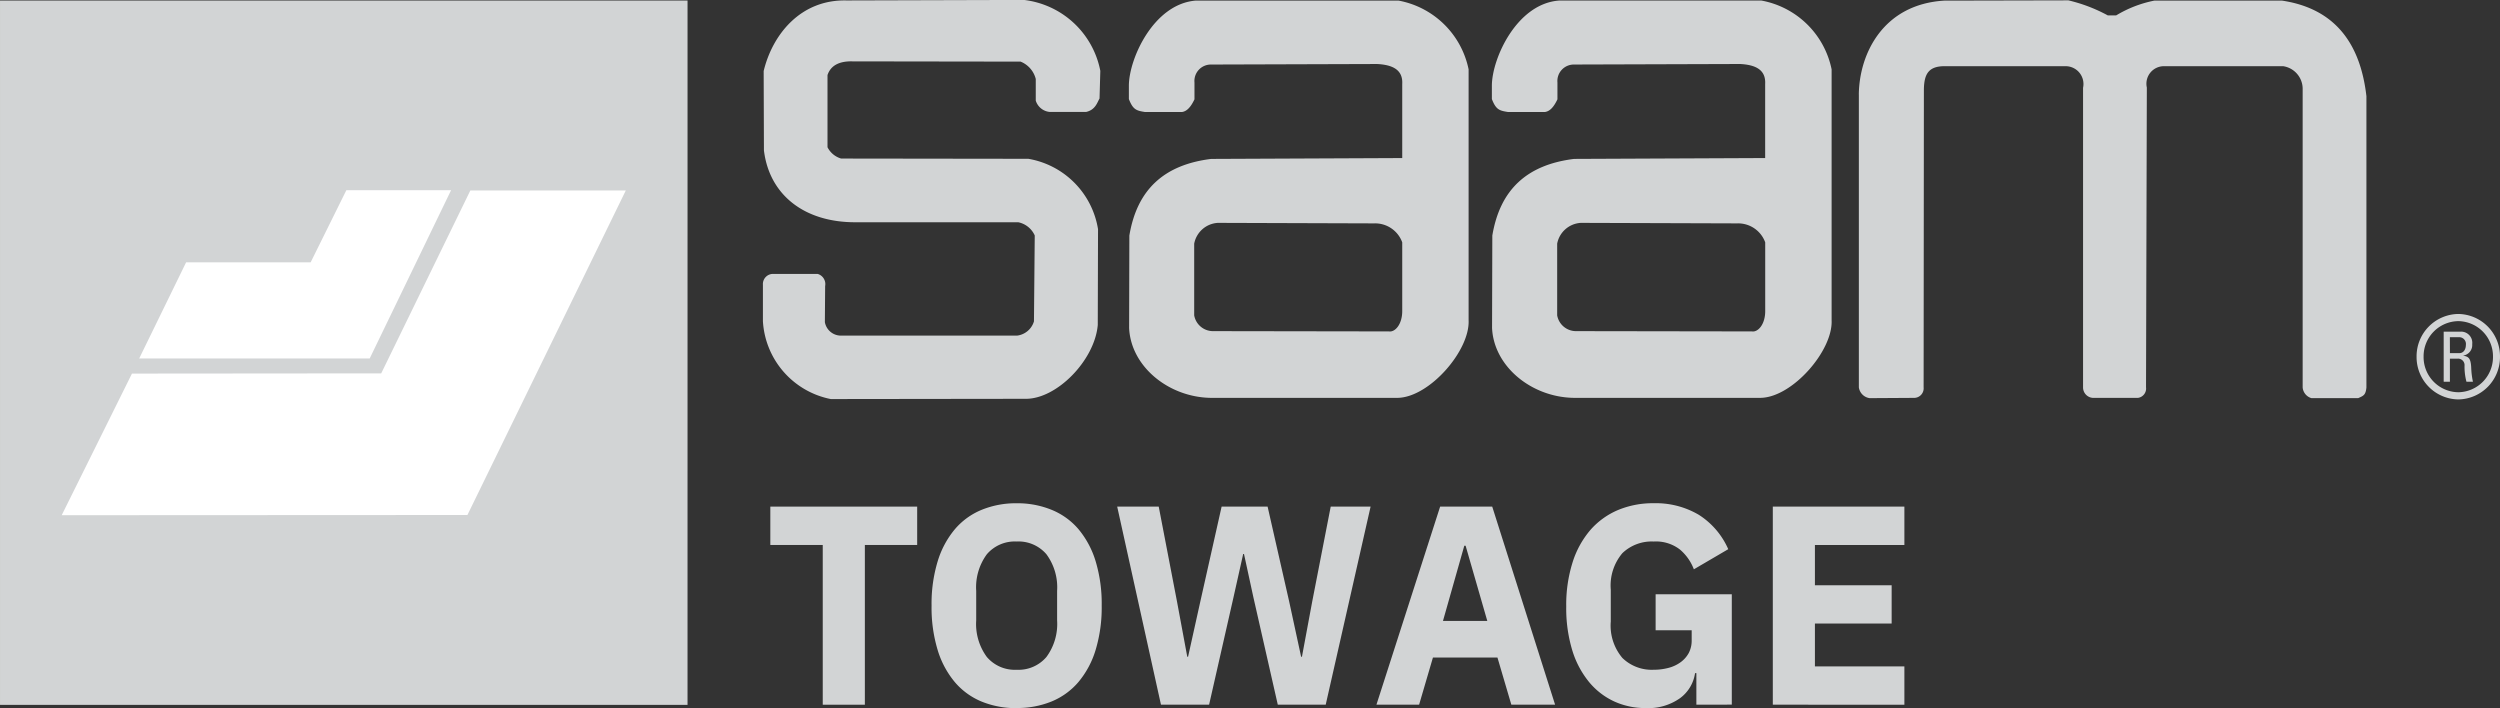
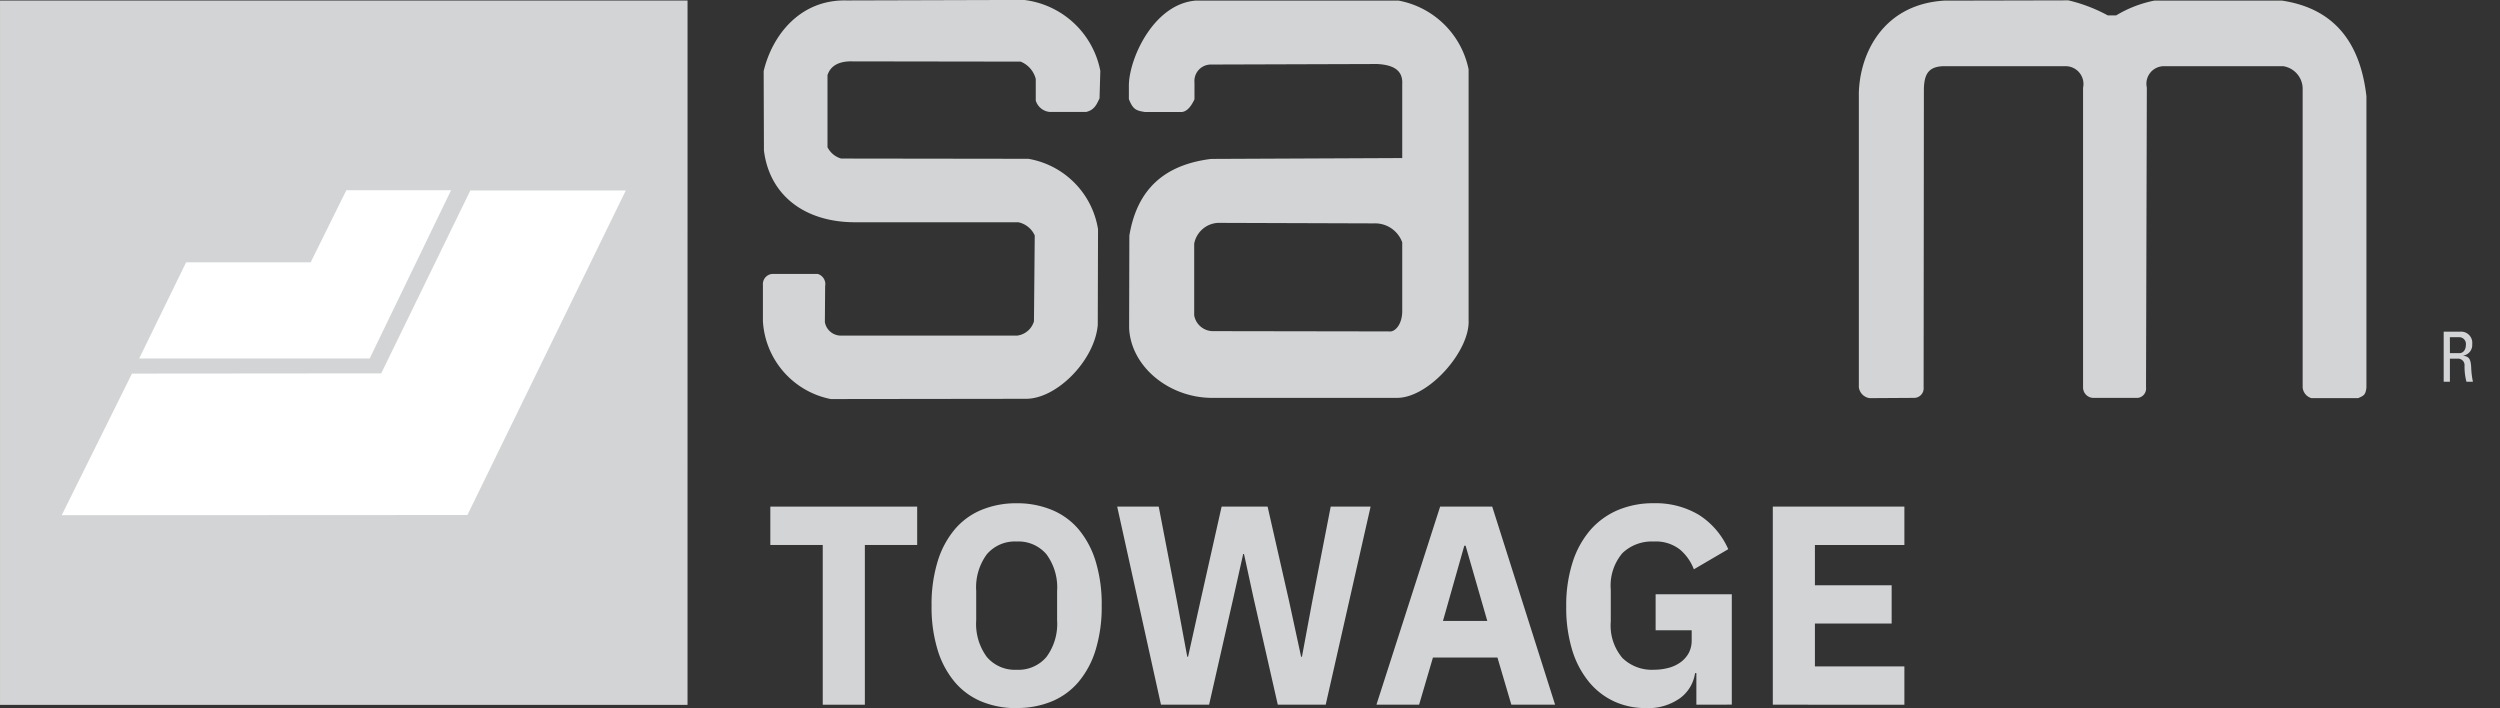
<svg xmlns="http://www.w3.org/2000/svg" width="188.977" height="53.524" viewBox="0 0 188.977 53.524">
  <rect x="0" y="0" width="188.977" height="53.524" fill="#333333" stroke="none" />
  <g transform="translate(-888.543 -6092.36)">
    <path d="M647.841-360.715H595.871v-53.239h51.971Z" transform="translate(292.673 6506.355)" fill="#d2d4d5" />
    <path d="M605.845-385.755l-5.311,10.705,30.669-.016L643.176-399.6H631.425l-6.739,13.828Z" transform="translate(292.673 6506.355)" fill="#fff" />
    <path d="M609.938-394.164l-3.546,7.265h17.424l6.153-12.72h-7.917l-2.7,5.455Z" transform="translate(292.673 6506.355)" fill="#fff" />
    <path d="M660.285-409.356l12.732.019a1.919,1.919,0,0,1,1.147,1.313v1.635a1.222,1.222,0,0,0,1.049.855h2.761c.7-.158.836-.716,1.011-1.015l.059-2.091A6.675,6.675,0,0,0,673.27-414l-13.413.039c-3.48-.081-5.6,2.588-6.261,5.337l.02,5.994c.407,3.364,3.052,5.454,6.94,5.435h12.285a1.751,1.751,0,0,1,1.246,1l-.059,6.491a1.526,1.526,0,0,1-1.264,1.077H659.507a1.235,1.235,0,0,1-1.284-1.015l.02-2.729a.8.8,0,0,0-.563-.917h-3.441a.77.77,0,0,0-.7.817v2.748a6.376,6.376,0,0,0,5.131,5.893l14.7-.019c2.37.041,5.248-2.907,5.481-5.576l.02-7.248a6.436,6.436,0,0,0-5.268-5.318l-14.152-.019a1.681,1.681,0,0,1-1.029-.856v-5.455c.233-.7.855-1.056,1.866-1.036" transform="translate(292.673 6506.355)" fill="#d2d4d5" />
    <path d="M661.245-372.8v12.075h-3.183V-372.8H654.1v-2.9h11.1v2.9Z" transform="translate(292.673 6506.355)" fill="#d2d4d5" />
    <path d="M672.72-363.367a2.768,2.768,0,0,0,2.25-.966,4.2,4.2,0,0,0,.808-2.766v-2.231a4.21,4.21,0,0,0-.808-2.768,2.772,2.772,0,0,0-2.25-.964,2.779,2.779,0,0,0-2.253.964,4.212,4.212,0,0,0-.805,2.768v2.231a4.2,4.2,0,0,0,.805,2.766A2.776,2.776,0,0,0,672.72-363.367Zm0,2.9a6.861,6.861,0,0,1-2.64-.492,5.309,5.309,0,0,1-2.03-1.47,6.862,6.862,0,0,1-1.3-2.424,11.048,11.048,0,0,1-.462-3.358,11.05,11.05,0,0,1,.462-3.356,6.89,6.89,0,0,1,1.3-2.424,5.28,5.28,0,0,1,2.03-1.468,6.828,6.828,0,0,1,2.64-.494,6.816,6.816,0,0,1,2.638.494A5.286,5.286,0,0,1,677.388-374a6.9,6.9,0,0,1,1.3,2.424,11.11,11.11,0,0,1,.46,3.356,11.106,11.106,0,0,1-.46,3.358,6.869,6.869,0,0,1-1.3,2.424,5.314,5.314,0,0,1-2.031,1.47,6.848,6.848,0,0,1-2.638.492" transform="translate(292.673 6506.355)" fill="#d2d4d5" />
    <path d="M683.628-360.728,680.319-375.7h3.14l1.383,7.185.774,4.162h.062l.923-4.162,1.612-7.185h3.476l1.633,7.185.9,4.162h.064l.774-4.162,1.4-7.185h3.015l-3.393,14.972h-3.623l-1.842-8.107-.712-3.283h-.062l-.734,3.283-1.842,8.107Z" transform="translate(292.673 6506.355)" fill="#d2d4d5" />
    <path d="M706.657-372.742h-.1l-1.612,5.685h3.351Zm3.456,12.014-1.049-3.562h-4.877l-1.045,3.562h-3.225l4.815-14.974h3.936l4.753,14.974Z" transform="translate(292.673 6506.355)" fill="#d2d4d5" />
    <path d="M724.1-363.11h-.1a2.855,2.855,0,0,1-1.13,1.887,4.146,4.146,0,0,1-2.617.751,5.631,5.631,0,0,1-2.345-.492,5.391,5.391,0,0,1-1.906-1.46,6.976,6.976,0,0,1-1.279-2.4,10.937,10.937,0,0,1-.46-3.326,10.66,10.66,0,0,1,.482-3.345,6.966,6.966,0,0,1,1.35-2.447,5.756,5.756,0,0,1,2.083-1.5,6.845,6.845,0,0,1,2.7-.514,6.393,6.393,0,0,1,3.394.868,5.865,5.865,0,0,1,2.238,2.606l-2.6,1.522a3.656,3.656,0,0,0-1.046-1.49,2.956,2.956,0,0,0-1.99-.611,3.2,3.2,0,0,0-2.366.879,3.786,3.786,0,0,0-.878,2.766v2.4a3.792,3.792,0,0,0,.878,2.757,3.178,3.178,0,0,0,2.366.891,4.326,4.326,0,0,0,1.11-.139,2.722,2.722,0,0,0,.923-.429,2.118,2.118,0,0,0,.618-.7,2.016,2.016,0,0,0,.22-.964v-.752H721.02v-2.723h5.758v8.344H724.1Z" transform="translate(292.673 6506.355)" fill="#d2d4d5" />
    <path d="M729.878-360.728V-375.7h9.946v2.9h-6.763v3.046h5.8v2.894h-5.8v3.239h6.763v2.9Z" transform="translate(292.673 6506.355)" fill="#d2d4d5" />
    <path d="M687.54-388.964l13.315.021c.466.079,1.029-.54,1.011-1.594v-5.138a2.177,2.177,0,0,0-2.119-1.434l-11.821-.039a1.933,1.933,0,0,0-1.786,1.573v5.416A1.445,1.445,0,0,0,687.54-388.964Zm14.326-13.083v-5.594c.059-1.036-.661-1.454-1.906-1.515l-12.576.04a1.243,1.243,0,0,0-1.223,1.355v1.274c-.274.577-.565.9-.934.957h-2.817c-.642-.1-.9-.181-1.208-.975v-1.037c.021-2.05,1.886-6.171,5.074-6.41h15.3a6.638,6.638,0,0,1,5.307,5.2v18.975c.1,2.291-2.956,5.8-5.347,5.856H687.365c-3.17-.06-6.008-2.37-6.144-5.277l.018-6.99c.583-3.5,2.645-5.356,6.184-5.794Z" transform="translate(292.673 6506.355)" fill="#d2d4d5" />
-     <path d="M714.977-388.964l13.316.021c.466.079,1.031-.54,1.011-1.594v-5.138a2.176,2.176,0,0,0-2.119-1.434l-11.818-.039a1.934,1.934,0,0,0-1.789,1.573v5.416A1.445,1.445,0,0,0,714.977-388.964ZM729.3-402.048v-5.594c.059-1.036-.66-1.454-1.9-1.515l-12.577.04a1.245,1.245,0,0,0-1.225,1.355v1.274c-.271.577-.565.9-.934.957h-2.817c-.642-.1-.9-.181-1.205-.975v-1.037c.018-2.05,1.884-6.171,5.074-6.41h15.3a6.638,6.638,0,0,1,5.307,5.2v18.975c.1,2.291-2.956,5.8-5.347,5.856H714.8c-3.17-.06-6.008-2.37-6.144-5.277l.02-6.99c.584-3.5,2.643-5.356,6.182-5.794Z" transform="translate(292.673 6506.355)" fill="#d2d4d5" />
    <path d="M736.382-406.859v22.144a.958.958,0,0,0,.816.816l3.4-.021a.723.723,0,0,0,.68-.795l.02-22.522c.021-1.115.312-1.774,1.615-1.754h9.135a1.348,1.348,0,0,1,1.282,1.633v22.642a.791.791,0,0,0,.719.795h3.441a.714.714,0,0,0,.6-.795l.061-22.662a1.325,1.325,0,0,1,1.282-1.614h9.02a1.734,1.734,0,0,1,1.477,1.672V-384.7a.926.926,0,0,0,.66.8h3.538c.409-.179.563-.239.622-.8V-406.72c-.427-3.725-2.157-6.59-6.376-7.228h-9.66a8.91,8.91,0,0,0-2.878,1.115h-.64a12.026,12.026,0,0,0-2.975-1.135l-9.388.021c-4.608.278-6.415,4-6.454,7.089" transform="translate(292.673 6506.355)" fill="#d2d4d5" />
-     <path d="M781.694-389.72a2.659,2.659,0,0,0-2.623,2.688,2.659,2.659,0,0,0,2.623,2.687,2.66,2.66,0,0,0,2.623-2.687A2.66,2.66,0,0,0,781.694-389.72Zm0,5.918a3.2,3.2,0,0,1-3.153-3.23,3.2,3.2,0,0,1,3.153-3.23,3.2,3.2,0,0,1,3.153,3.23,3.2,3.2,0,0,1-3.153,3.23" transform="translate(292.673 6506.355)" fill="#d2d4d5" />
    <path d="M781.057-388.507h.711a.511.511,0,0,1,.5.577c0,.331-.165.63-.5.63h-.706Zm.552,1.626a.491.491,0,0,1,.559.483,4.387,4.387,0,0,0,.143,1.257h.49a5.878,5.878,0,0,1-.127-.99c-.026-.761-.18-.908-.6-.975v-.011a.809.809,0,0,0,.673-.865.844.844,0,0,0-.884-.943h-1.273v3.784h.47v-1.74h.552Z" transform="translate(292.673 6506.355)" fill="#d2d4d5" />
  </g>
</svg>